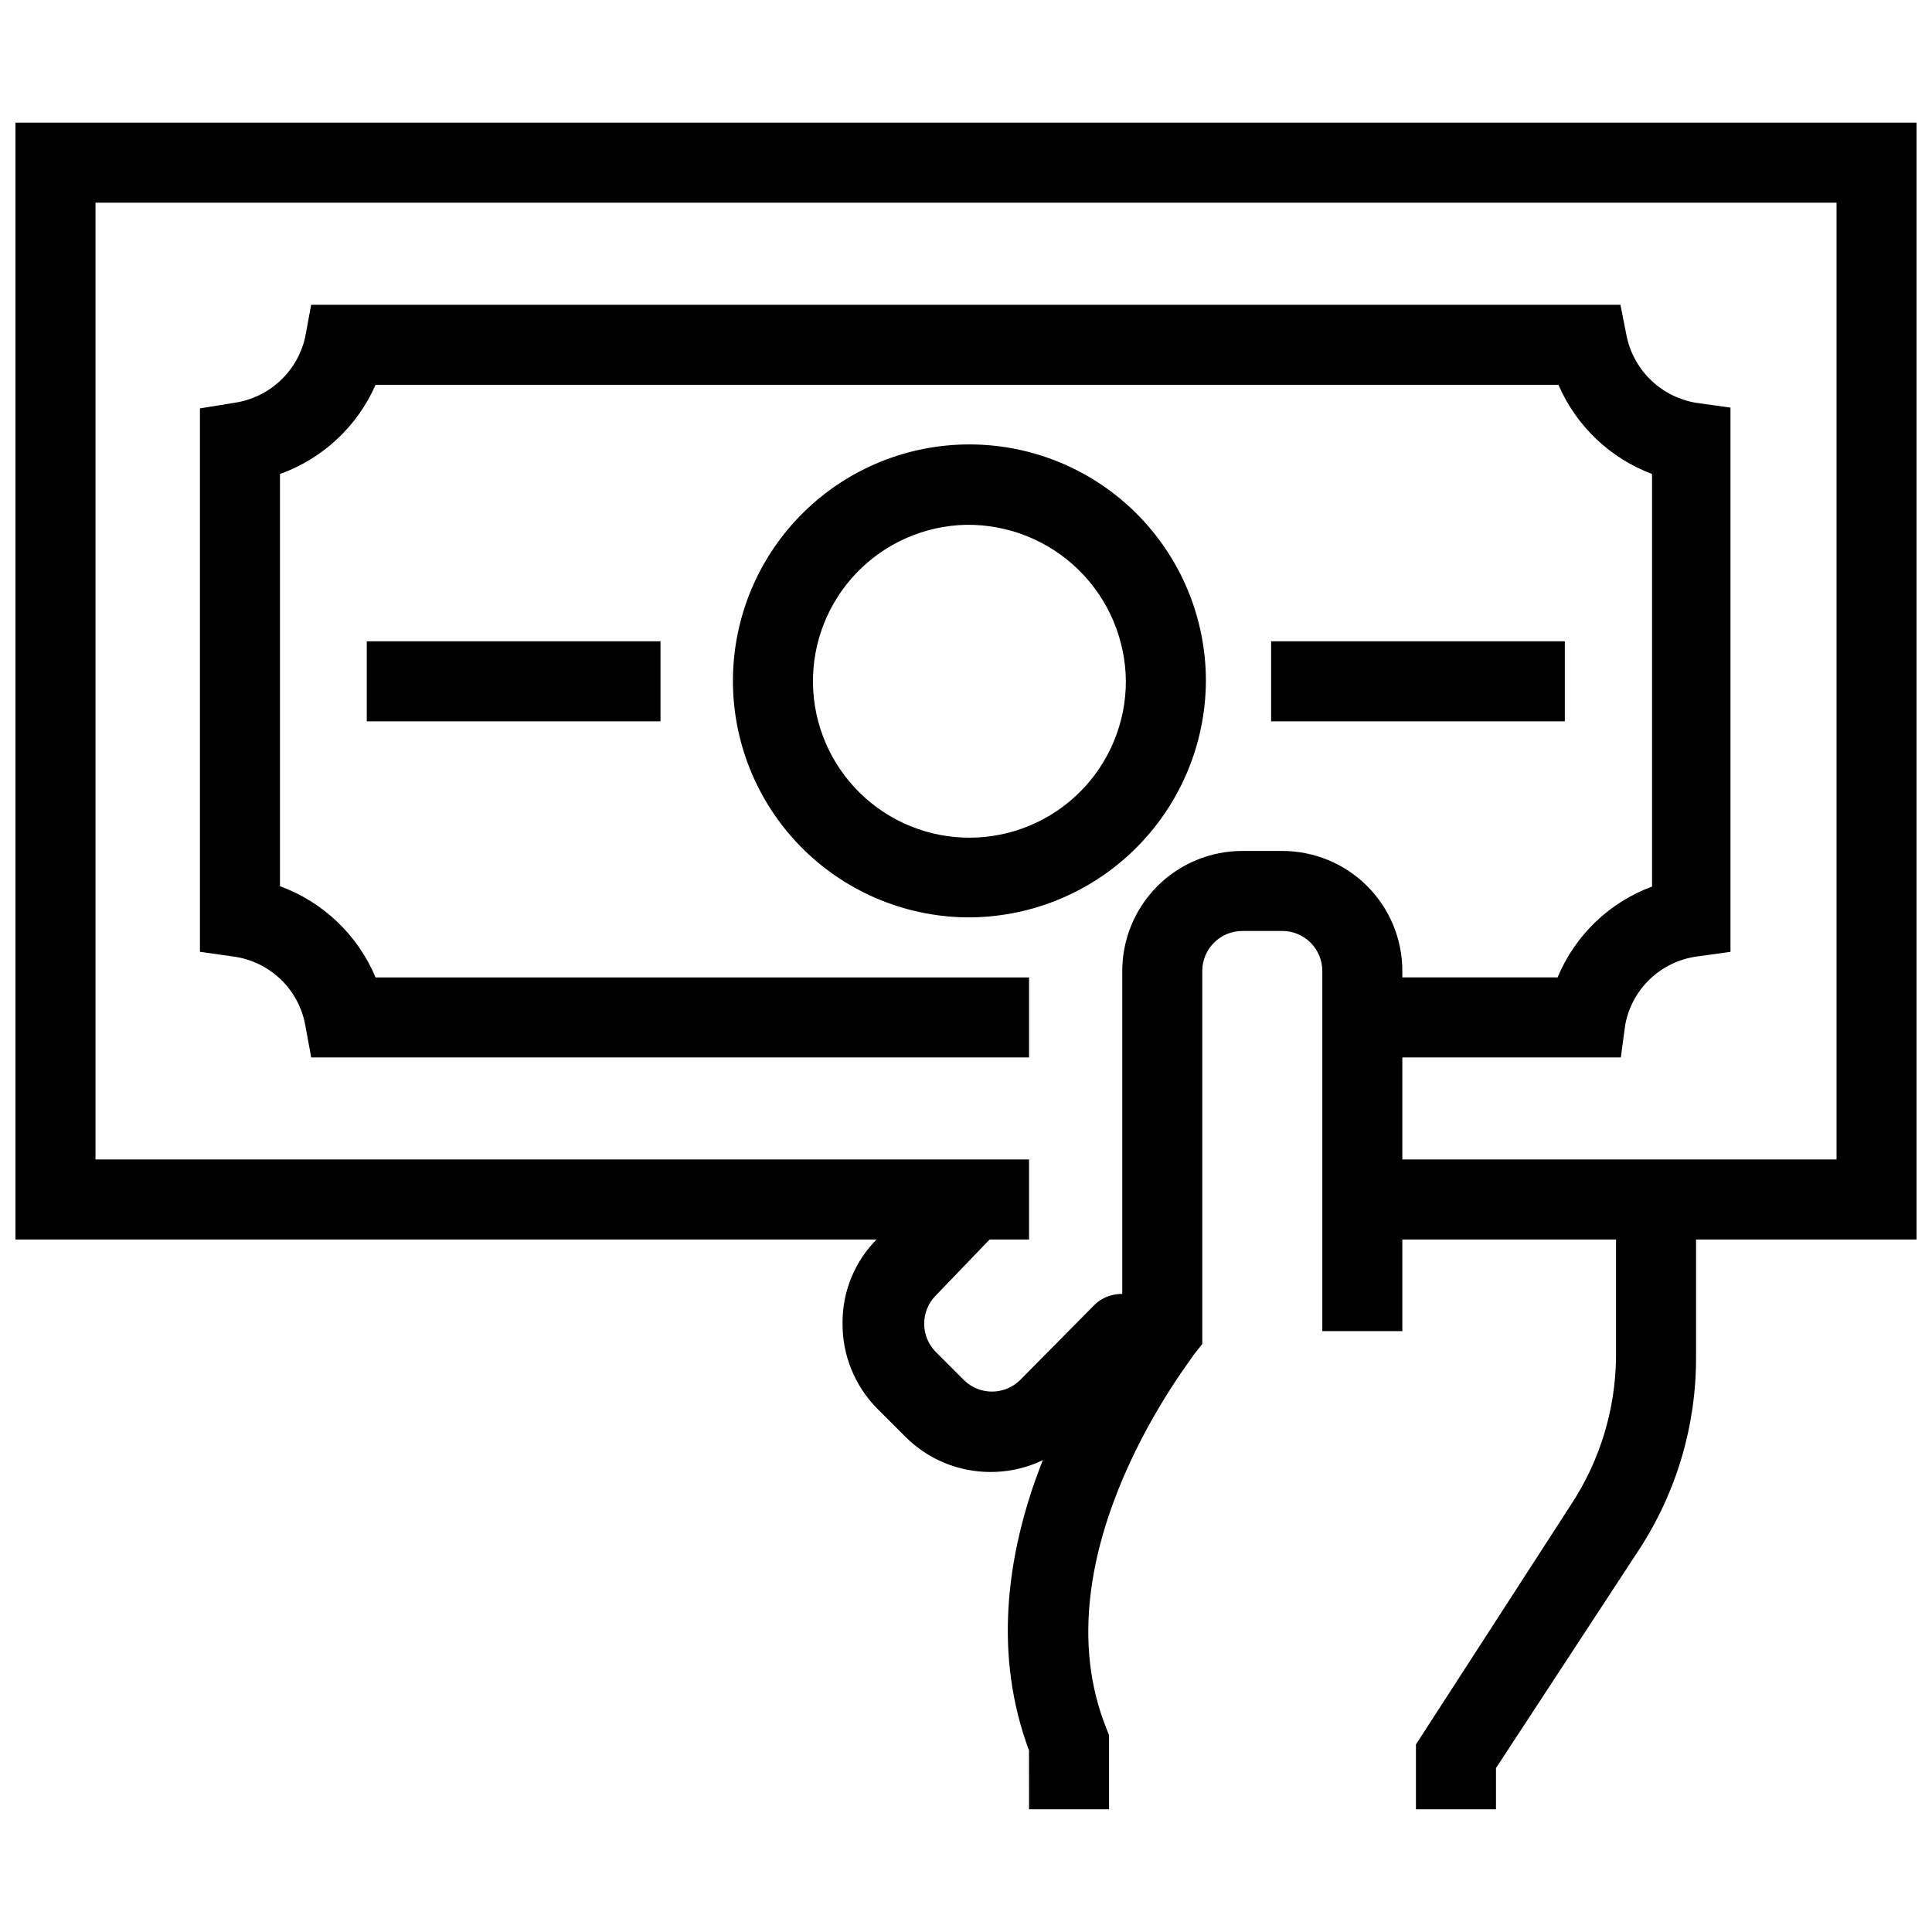
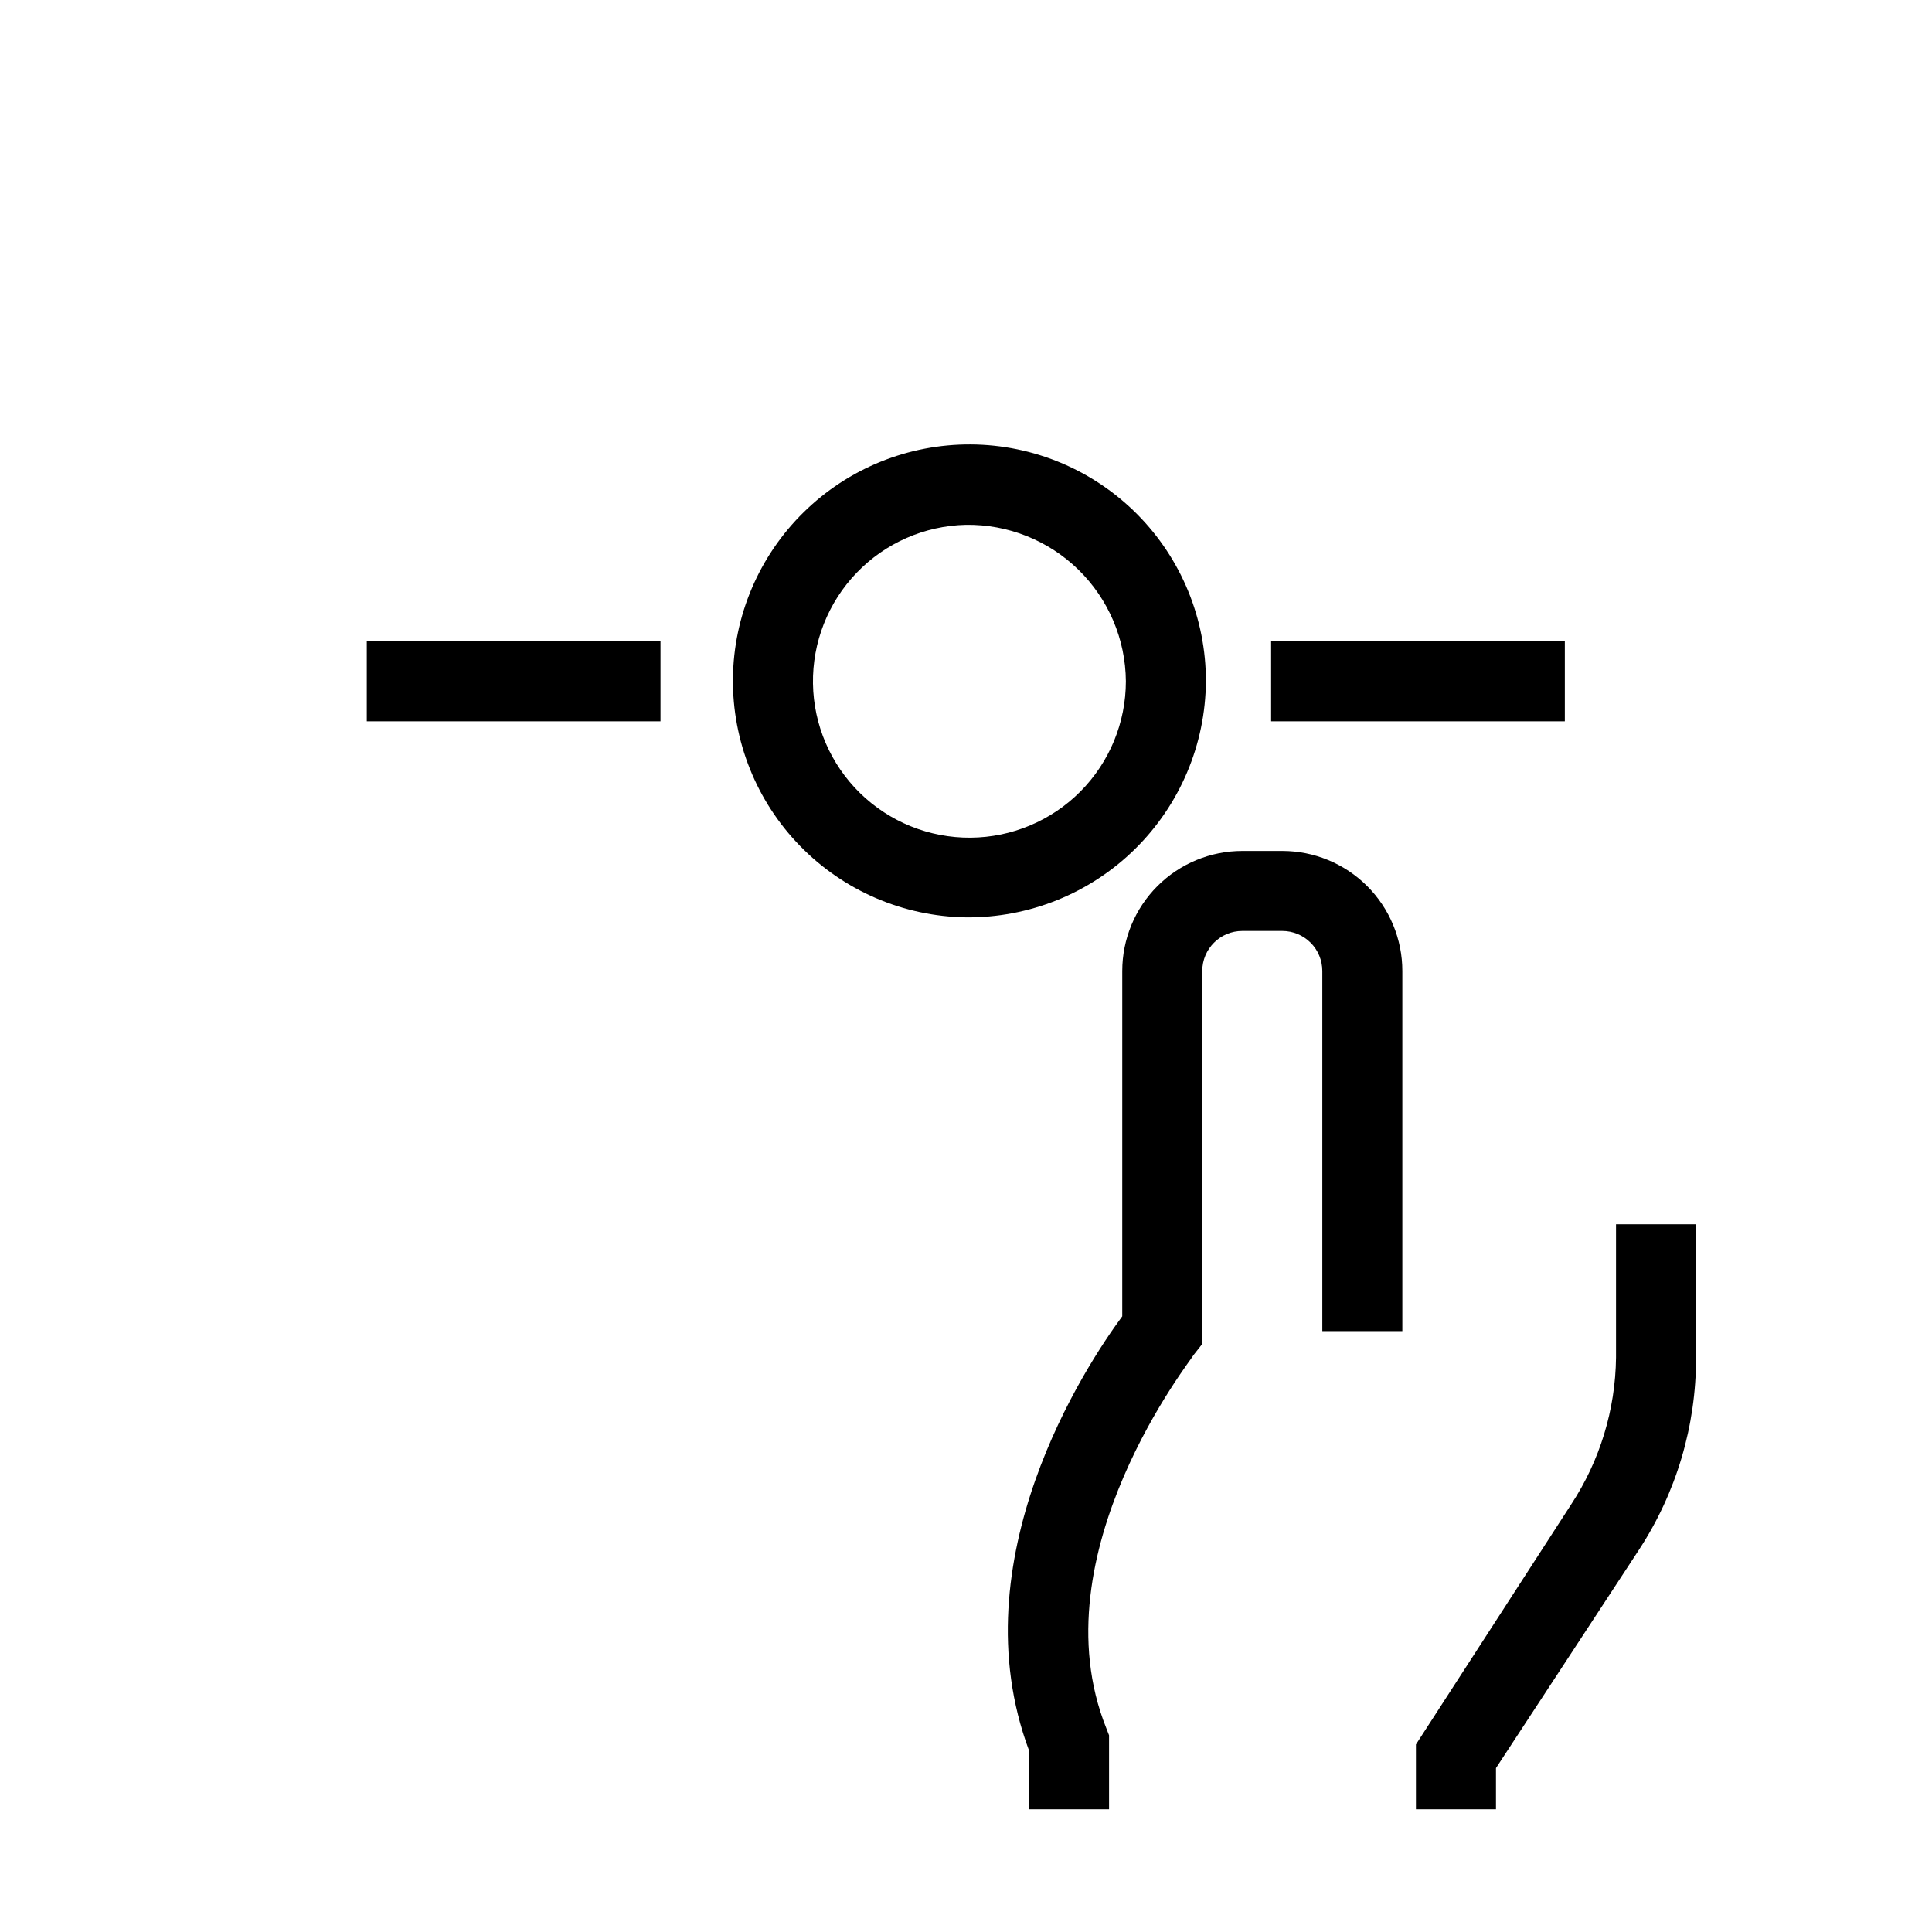
<svg xmlns="http://www.w3.org/2000/svg" width="800px" height="800px" version="1.1" viewBox="144 144 512 512">
  <defs>
    <clipPath id="a">
      <path d="m148.09 176h503.81v297h-503.81z" />
    </clipPath>
  </defs>
  <g clip-path="url(#a)">
-     <path d="m651.9 472.48h-146.97v-21.211h125.77v-253.55h-461.39v253.55h247.4v21.211h-268.61v-295.97h503.81z" />
-   </g>
-   <path d="m573.54 424.23h-72.109v-21.207h55.355l-0.004-0.004c4.629-11.156 13.699-19.883 25.027-24.07v-109.33c-11.133-4.191-20.09-12.727-24.812-23.645h-313.46c-4.848 11.023-14.008 19.574-25.344 23.645v109.23c11.438 4.191 20.617 12.949 25.344 24.176h173.17v21.207l-190.24 0.004-1.59-8.695h-0.004c-0.863-4.602-3.148-8.82-6.535-12.051-3.387-3.234-7.703-5.324-12.34-5.977l-9.012-1.273v-144.01l9.117-1.484c4.523-0.66 8.734-2.676 12.086-5.781 3.352-3.106 5.684-7.152 6.684-11.609l1.59-8.59h346.97l1.695 8.59h0.004c0.973 4.398 3.242 8.402 6.512 11.504 3.269 3.098 7.391 5.148 11.832 5.887l9.121 1.273v144.22l-9.121 1.273c-4.617 0.672-8.91 2.769-12.273 6.004-3.367 3.231-5.637 7.434-6.496 12.023z" />
+     </g>
  <path d="m399.95 387.11c-16.57-0.25-32.367-7.055-43.93-18.926-11.566-11.867-17.961-27.836-17.785-44.406 0.18-16.57 6.91-32.398 18.727-44.016 11.816-11.621 27.754-18.086 44.328-17.984 16.57 0.102 32.426 6.762 44.102 18.523 11.672 11.766 18.211 27.672 18.184 44.246-0.109 16.742-6.883 32.75-18.824 44.492-11.938 11.738-28.059 18.242-44.801 18.07zm0-104.03c-10.938 0.254-21.332 4.816-28.918 12.699-7.59 7.883-11.754 18.445-11.586 29.387 0.168 10.938 4.652 21.367 12.477 29.016s18.352 11.895 29.293 11.812c10.941-0.082 21.406-4.484 29.113-12.25s12.035-18.262 12.039-29.199c-0.086-11.137-4.609-21.781-12.574-29.566-7.965-7.785-18.707-12.066-29.844-11.898z" />
  <path d="m480.86 313.95h77.836v21.207h-77.836z" />
  <path d="m241.2 313.95h77.836v21.207h-77.836z" />
  <path d="m437.91 623.48h-21.207l-0.004-15.59c-18.875-50.582 15.059-102.01 24.707-115.05l0.004-91.516c0-8.438 3.352-16.527 9.316-22.496 5.965-5.965 14.059-9.316 22.496-9.316h10.605-0.004c8.438 0 16.531 3.352 22.496 9.316 5.965 5.969 9.316 14.059 9.316 22.496v95.438h-21.207v-95.438c0-2.812-1.117-5.512-3.106-7.5s-4.688-3.106-7.5-3.106h-10.605 0.004c-5.859 0-10.605 4.75-10.605 10.605v98.832l-2.332 2.969c0 0.531-41.676 52.492-23.117 98.832l0.742 1.91z" />
-   <path d="m406.52 534.09c-8.469 0.02-16.602-3.34-22.586-9.332l-7.422-7.422c-5.984-6.031-9.305-14.203-9.227-22.695-0.066-8.449 3.301-16.559 9.332-22.48l16.117-16.223c1.992-2.008 4.703-3.137 7.527-3.137 2.828 0 5.539 1.129 7.531 3.137 4.109 4.133 4.109 10.816 0 14.949l-15.801 16.438c-1.984 2-3.09 4.711-3.074 7.531 0.012 2.781 1.113 5.445 3.074 7.422l7.422 7.422c4.137 4.113 10.816 4.113 14.953 0l20.043-20.254c4.207-3.602 10.477-3.359 14.395 0.555 3.918 3.918 4.16 10.191 0.559 14.398l-20.254 20.359h-0.004c-5.984 5.992-14.113 9.352-22.586 9.332z" />
  <path d="m540.45 623.48h-21.211v-17.18l41.145-63.625c7.598-11.57 11.719-25.078 11.879-38.918v-35.312h21.207v35.312c0.039 18.117-5.231 35.852-15.164 51.008l-37.855 57.793z" />
</svg>